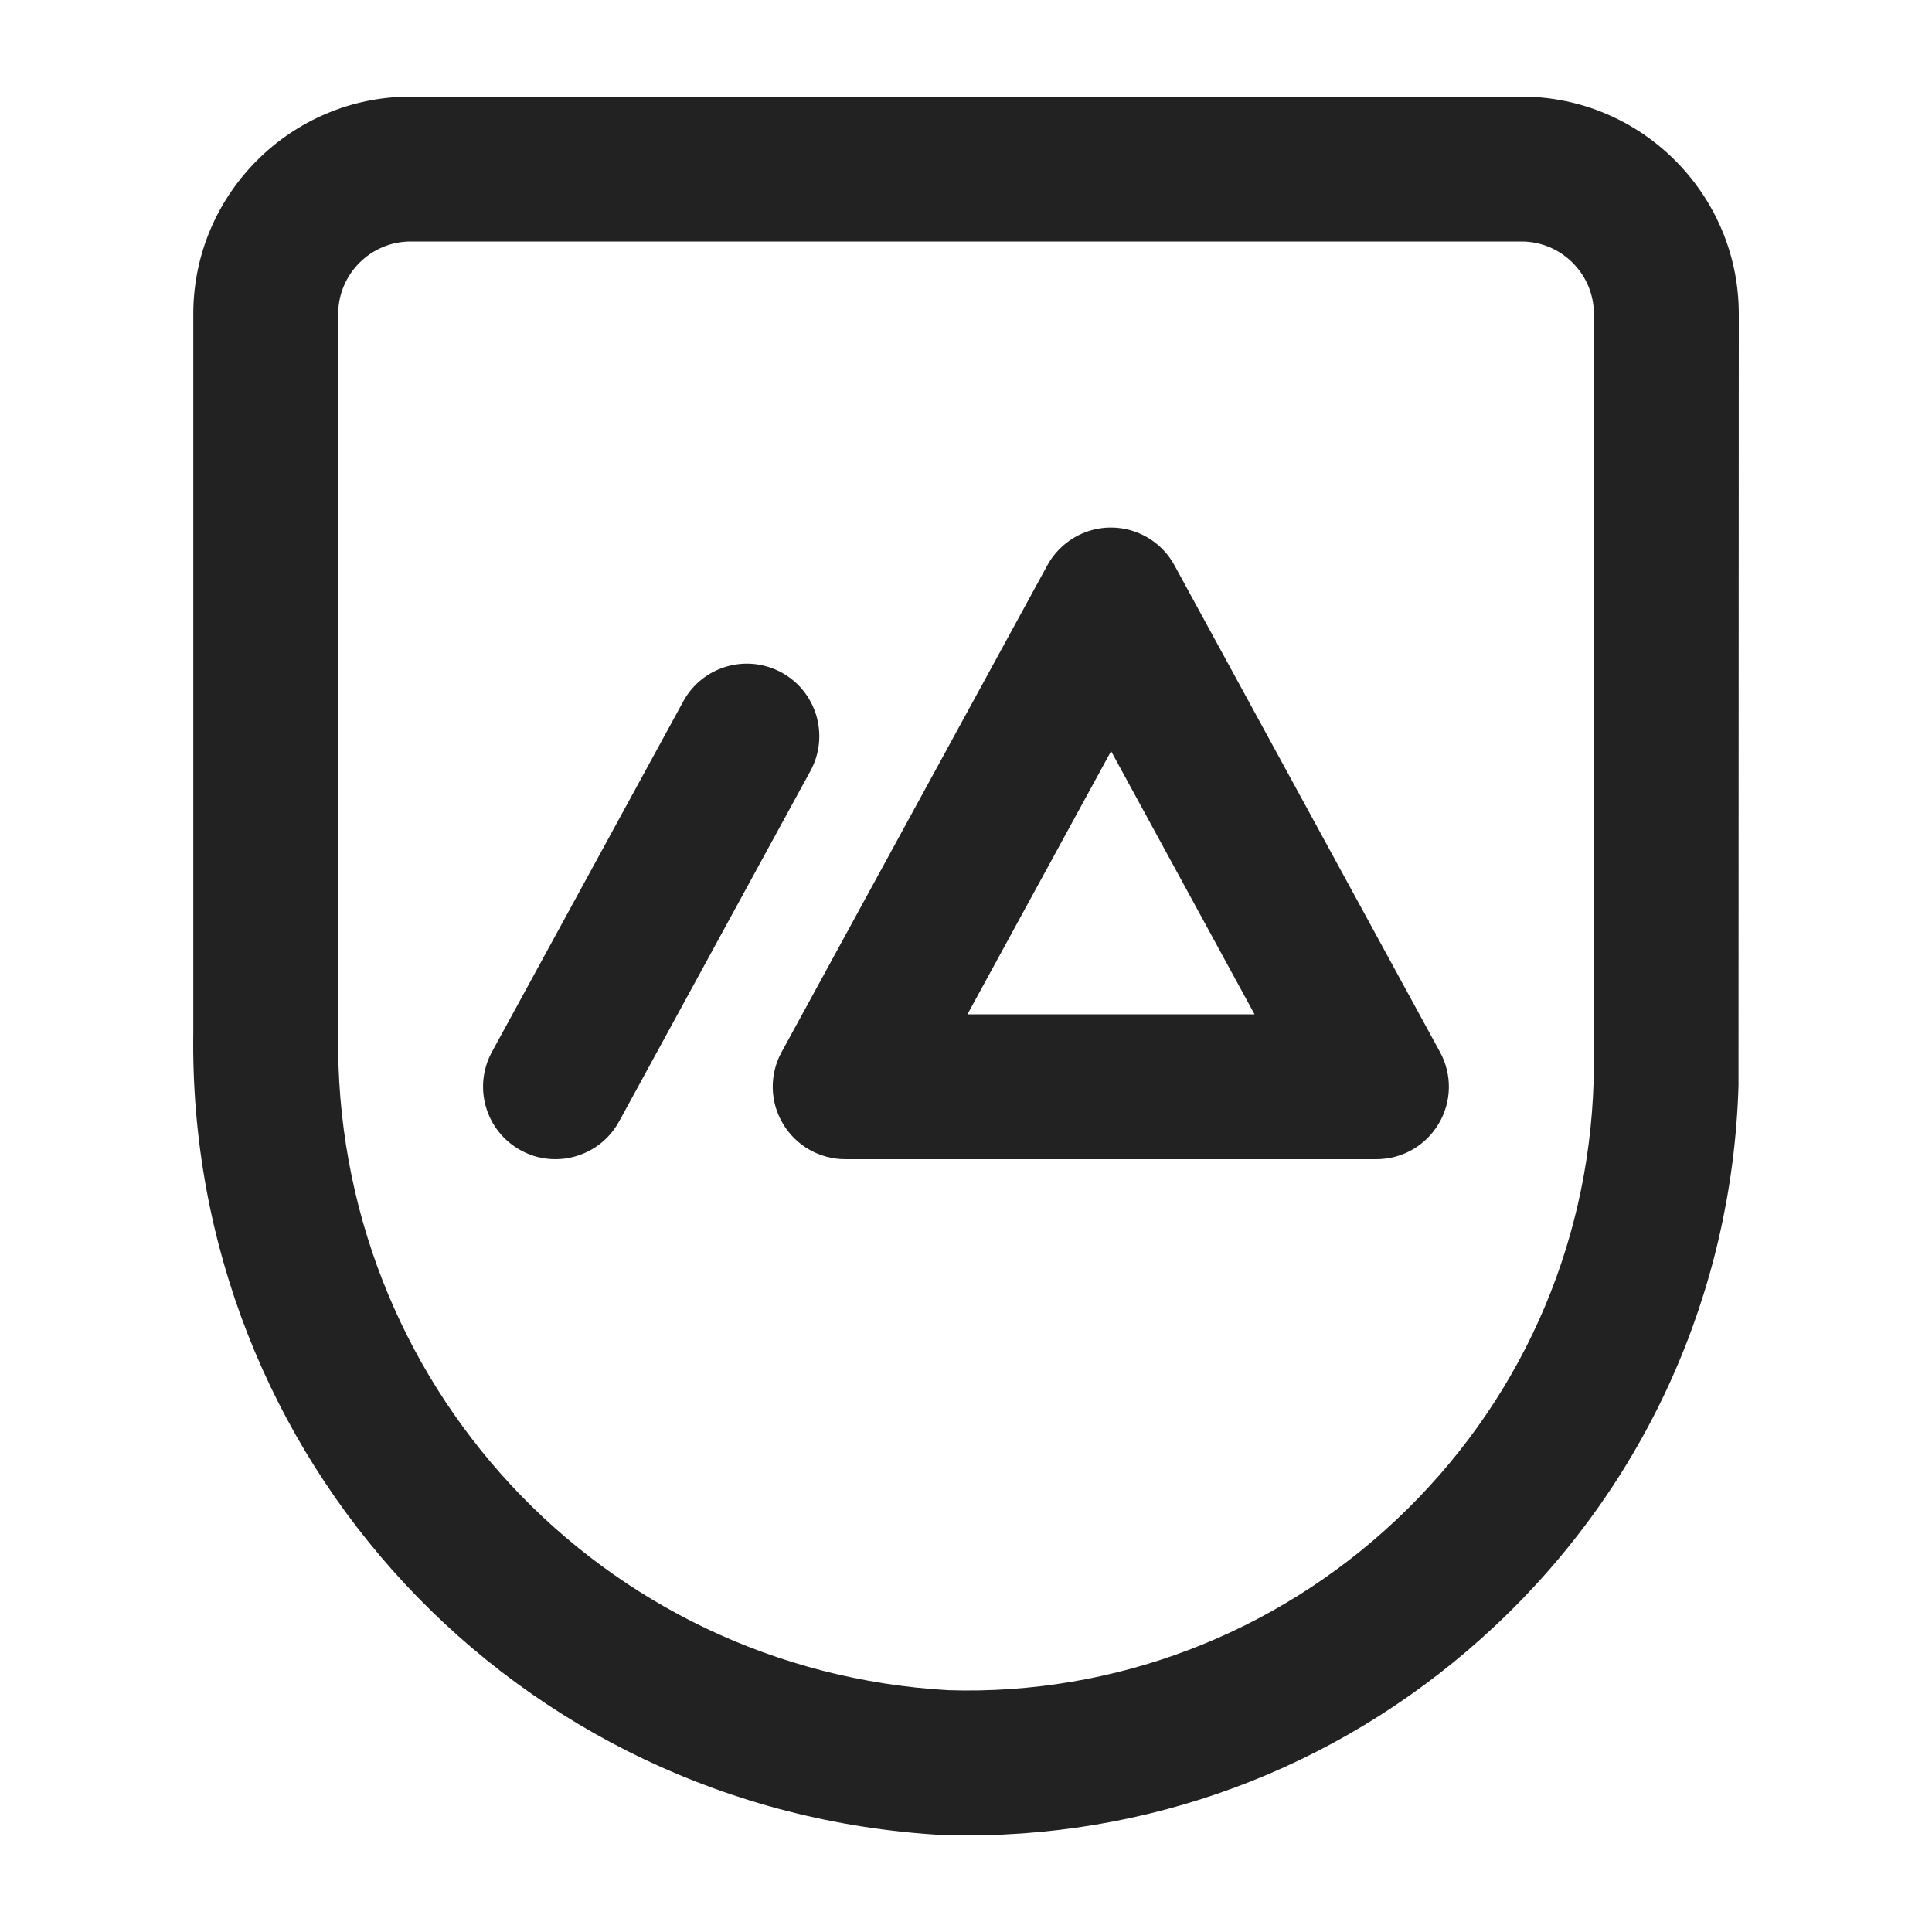
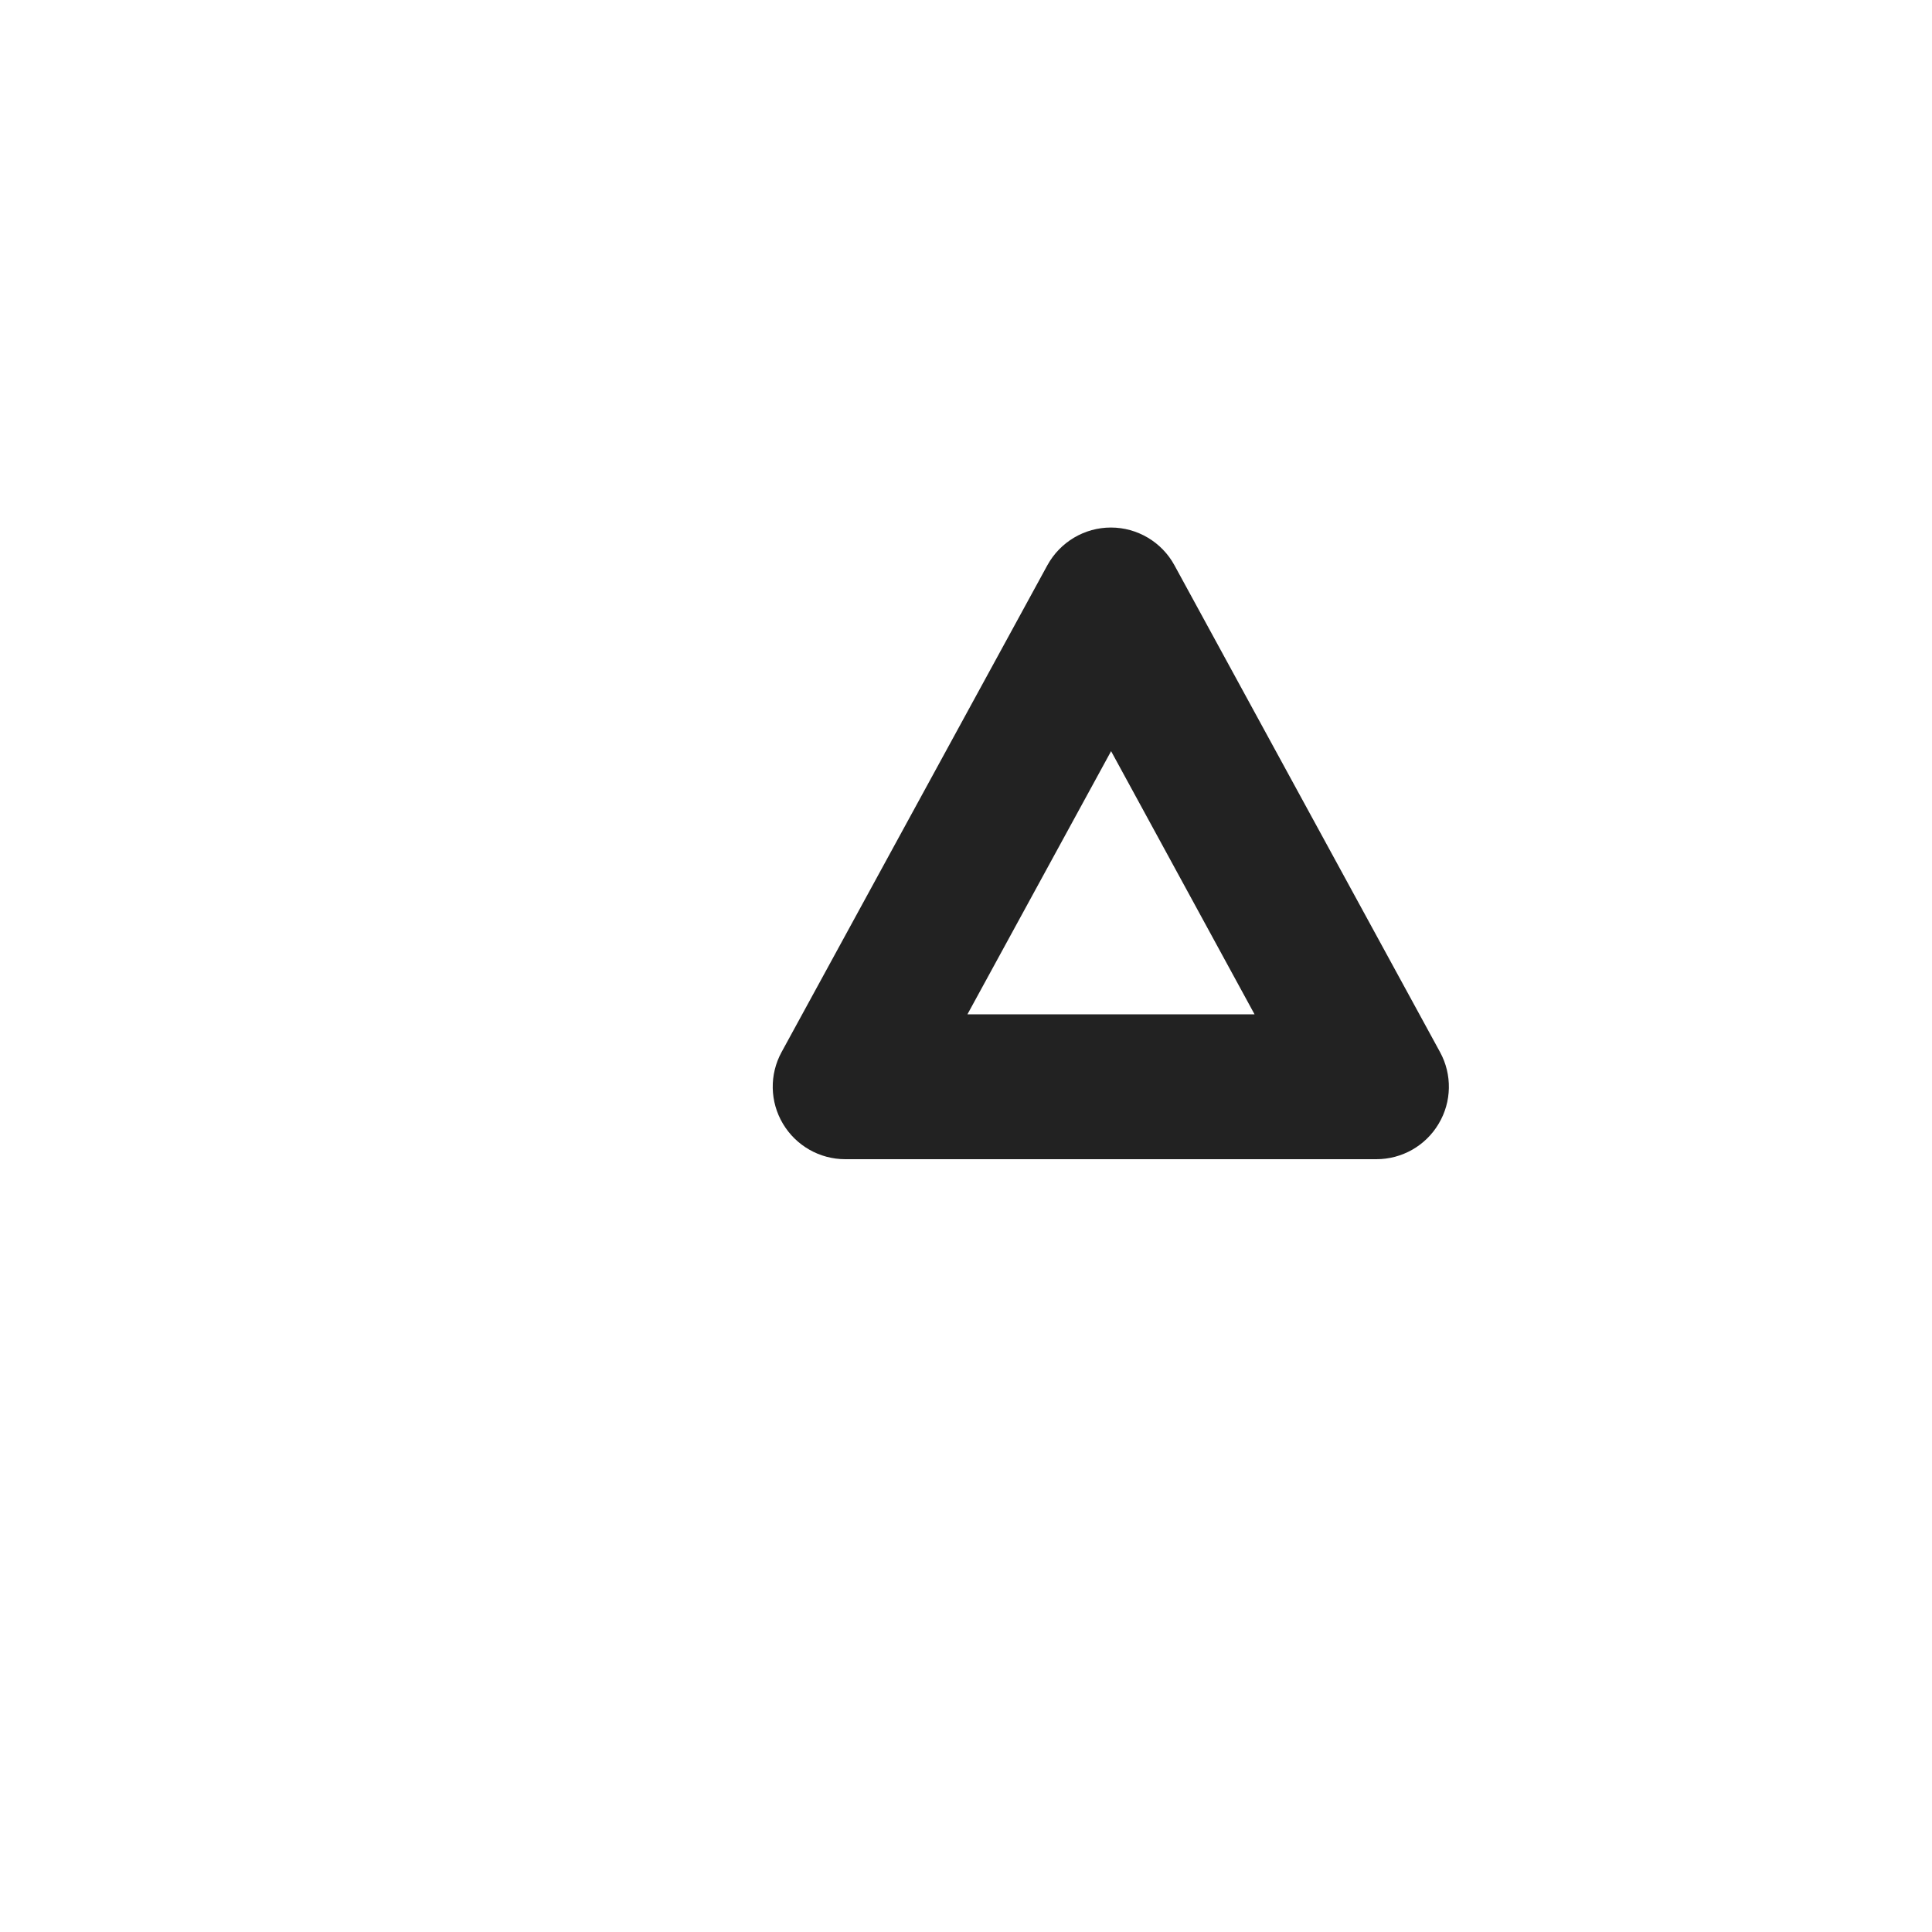
<svg xmlns="http://www.w3.org/2000/svg" id="a" data-name="ICONS" width="20" height="20" viewBox="0 0 20 20">
-   <path d="M10.007,19c-.084,0-.168-.002-.253-.004-4.422-.251-7.818-3.902-7.753-8.312V3.25c0-1.24,1.01-2.25,2.25-2.25h11.499c1.24,0,2.25,1.01,2.25,2.25l-.003,7.99c-.066,2.14-.959,4.123-2.516,5.587-1.496,1.406-3.432,2.173-5.475,2.173ZM4.251,2.5c-.413,0-.75.337-.75.75v7.445c-.054,3.614,2.722,6.598,6.319,6.802,1.707.052,3.368-.573,4.633-1.763s1.991-2.801,2.044-4.537l.003-.197V3.25c0-.413-.337-.75-.75-.75H4.251Z" fill="#222" stroke-width="0" />
  <path d="M14.25,12h-5.5c-.265,0-.51-.14-.645-.367-.136-.228-.141-.51-.014-.742l2.751-5.039c.132-.241.384-.391.658-.391h0c.274,0,.527.15.658.391l2.749,5.039c.127.232.122.515-.014.742-.135.228-.38.367-.645.367ZM10.014,10.5h2.973l-1.485-2.724-1.487,2.724Z" fill="#222" stroke-width="0" />
-   <path d="M5.749,12c-.121,0-.244-.029-.358-.092-.363-.198-.497-.654-.299-1.018l1.981-3.629c.197-.363.653-.498,1.018-.299.363.198.497.654.299,1.018l-1.981,3.629c-.136.249-.394.391-.659.391Z" fill="#222" stroke-width="0" />
</svg>